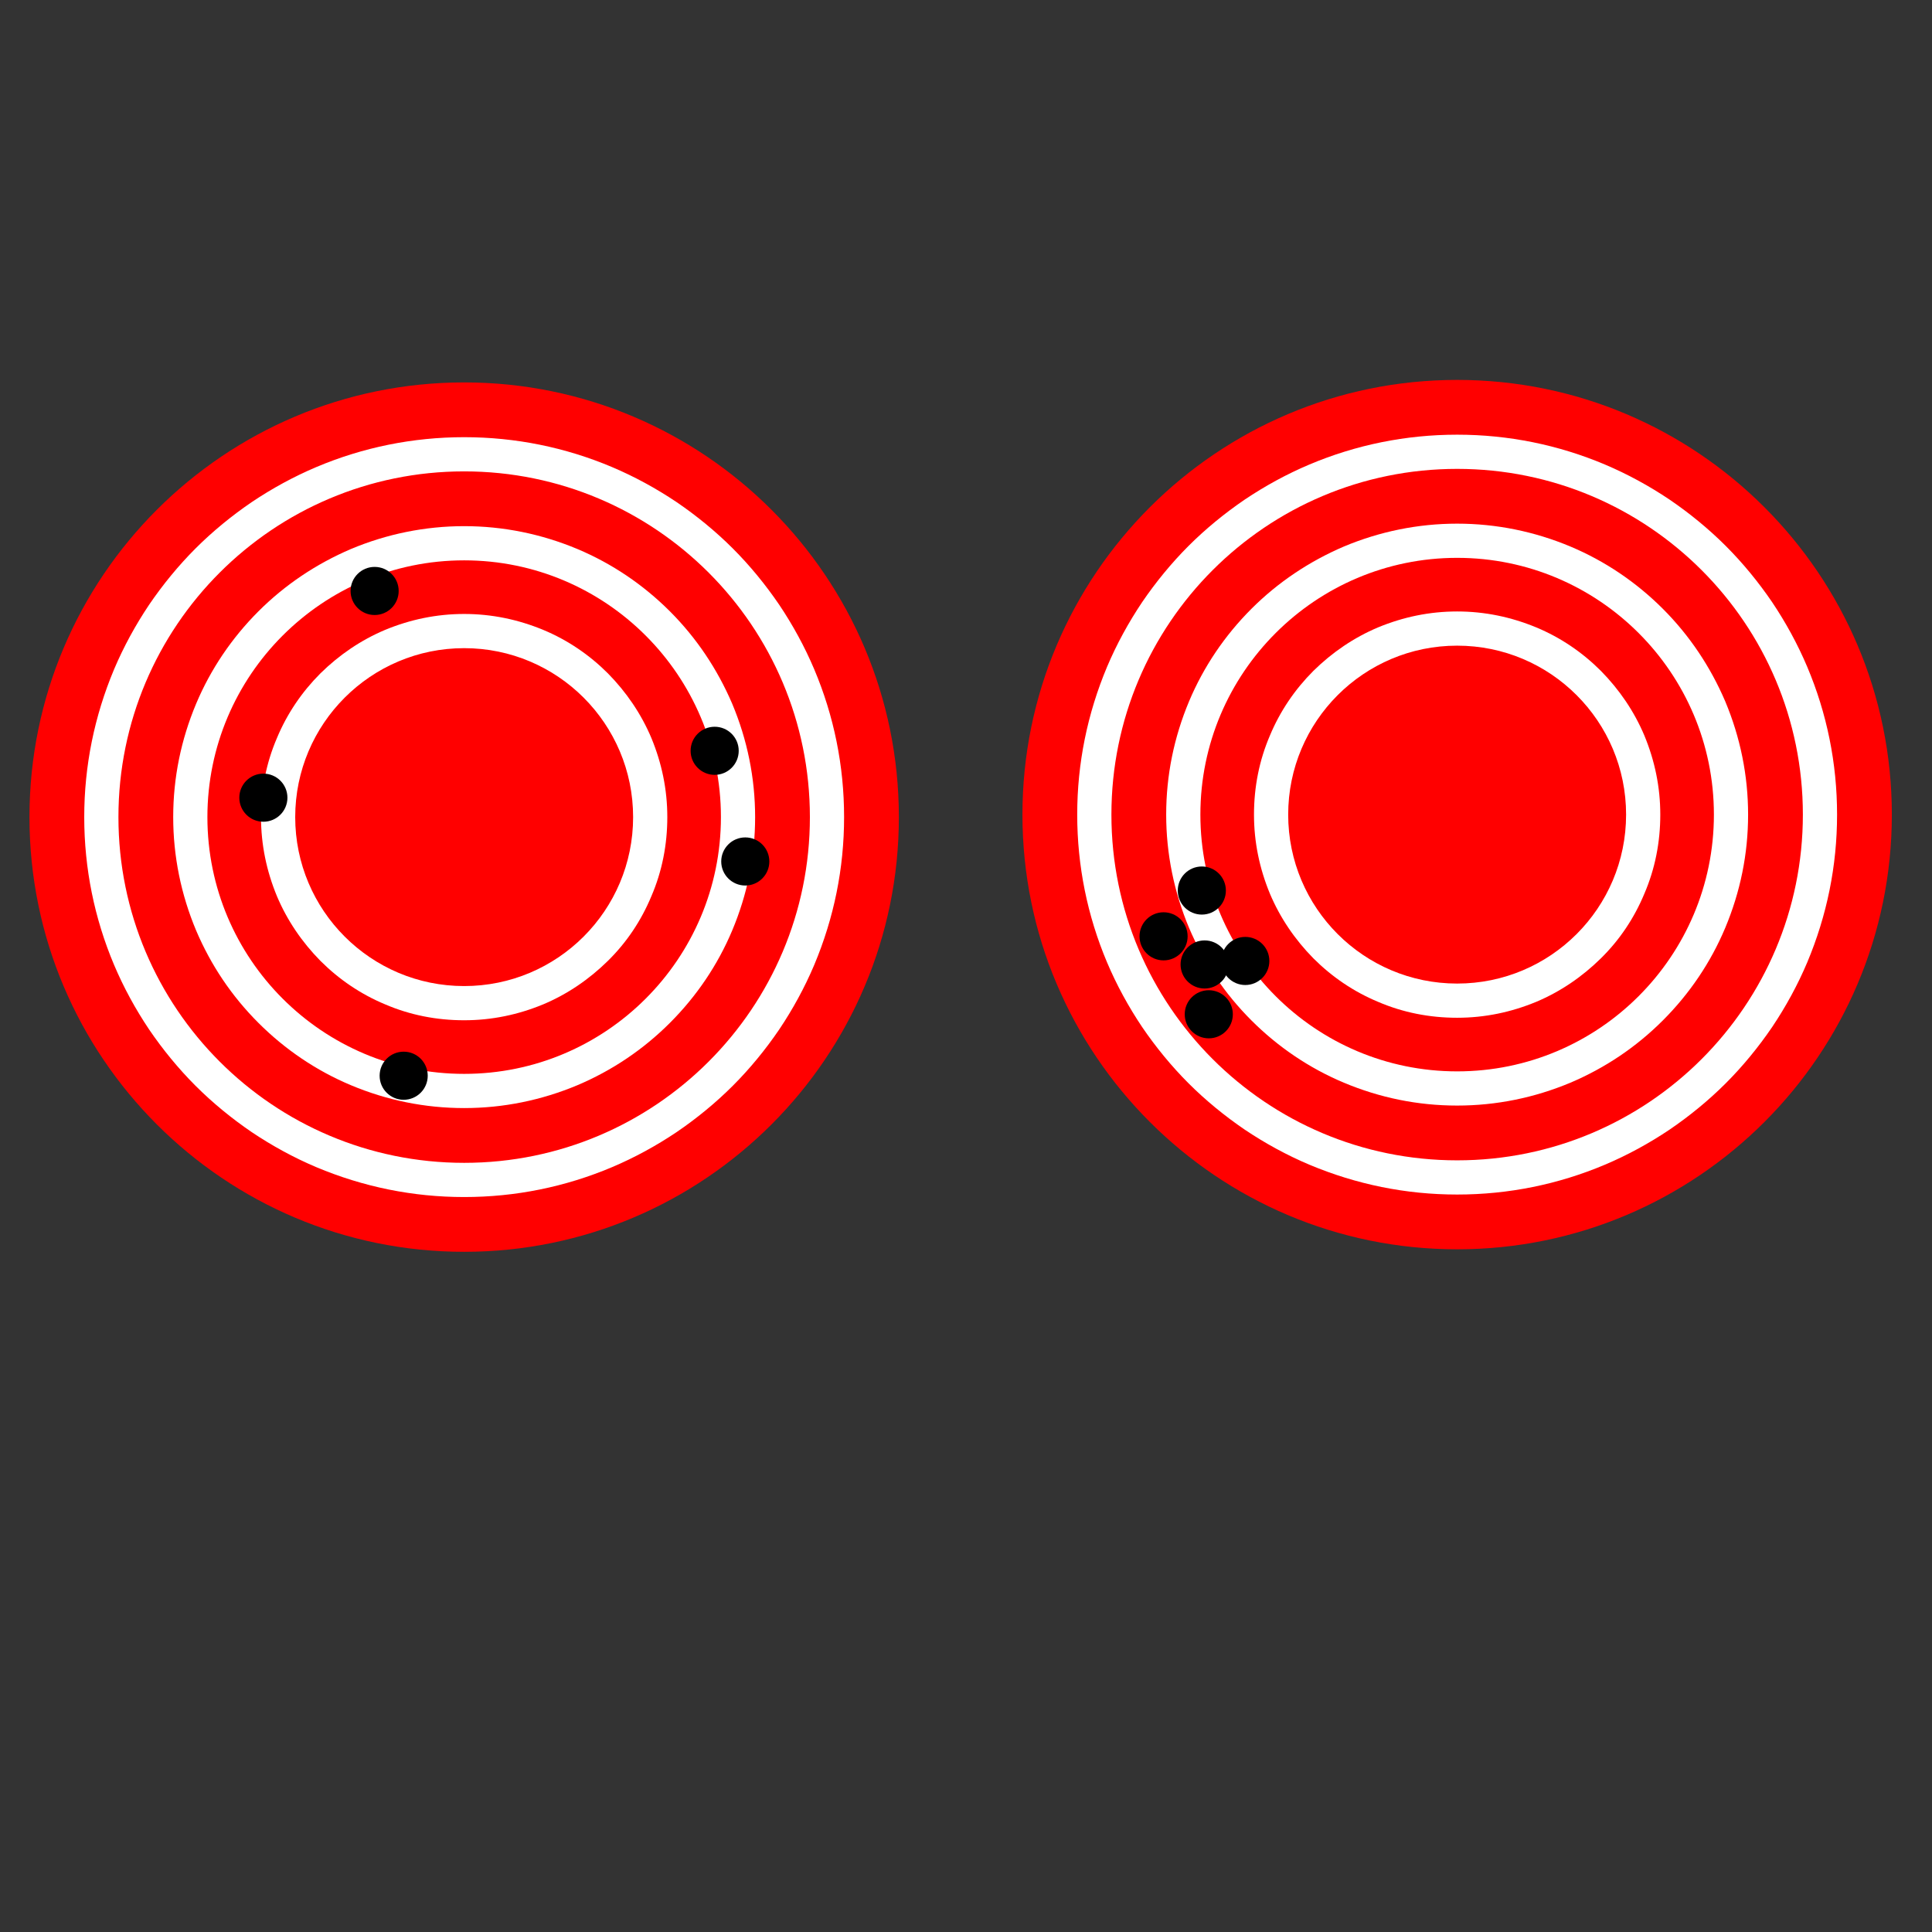
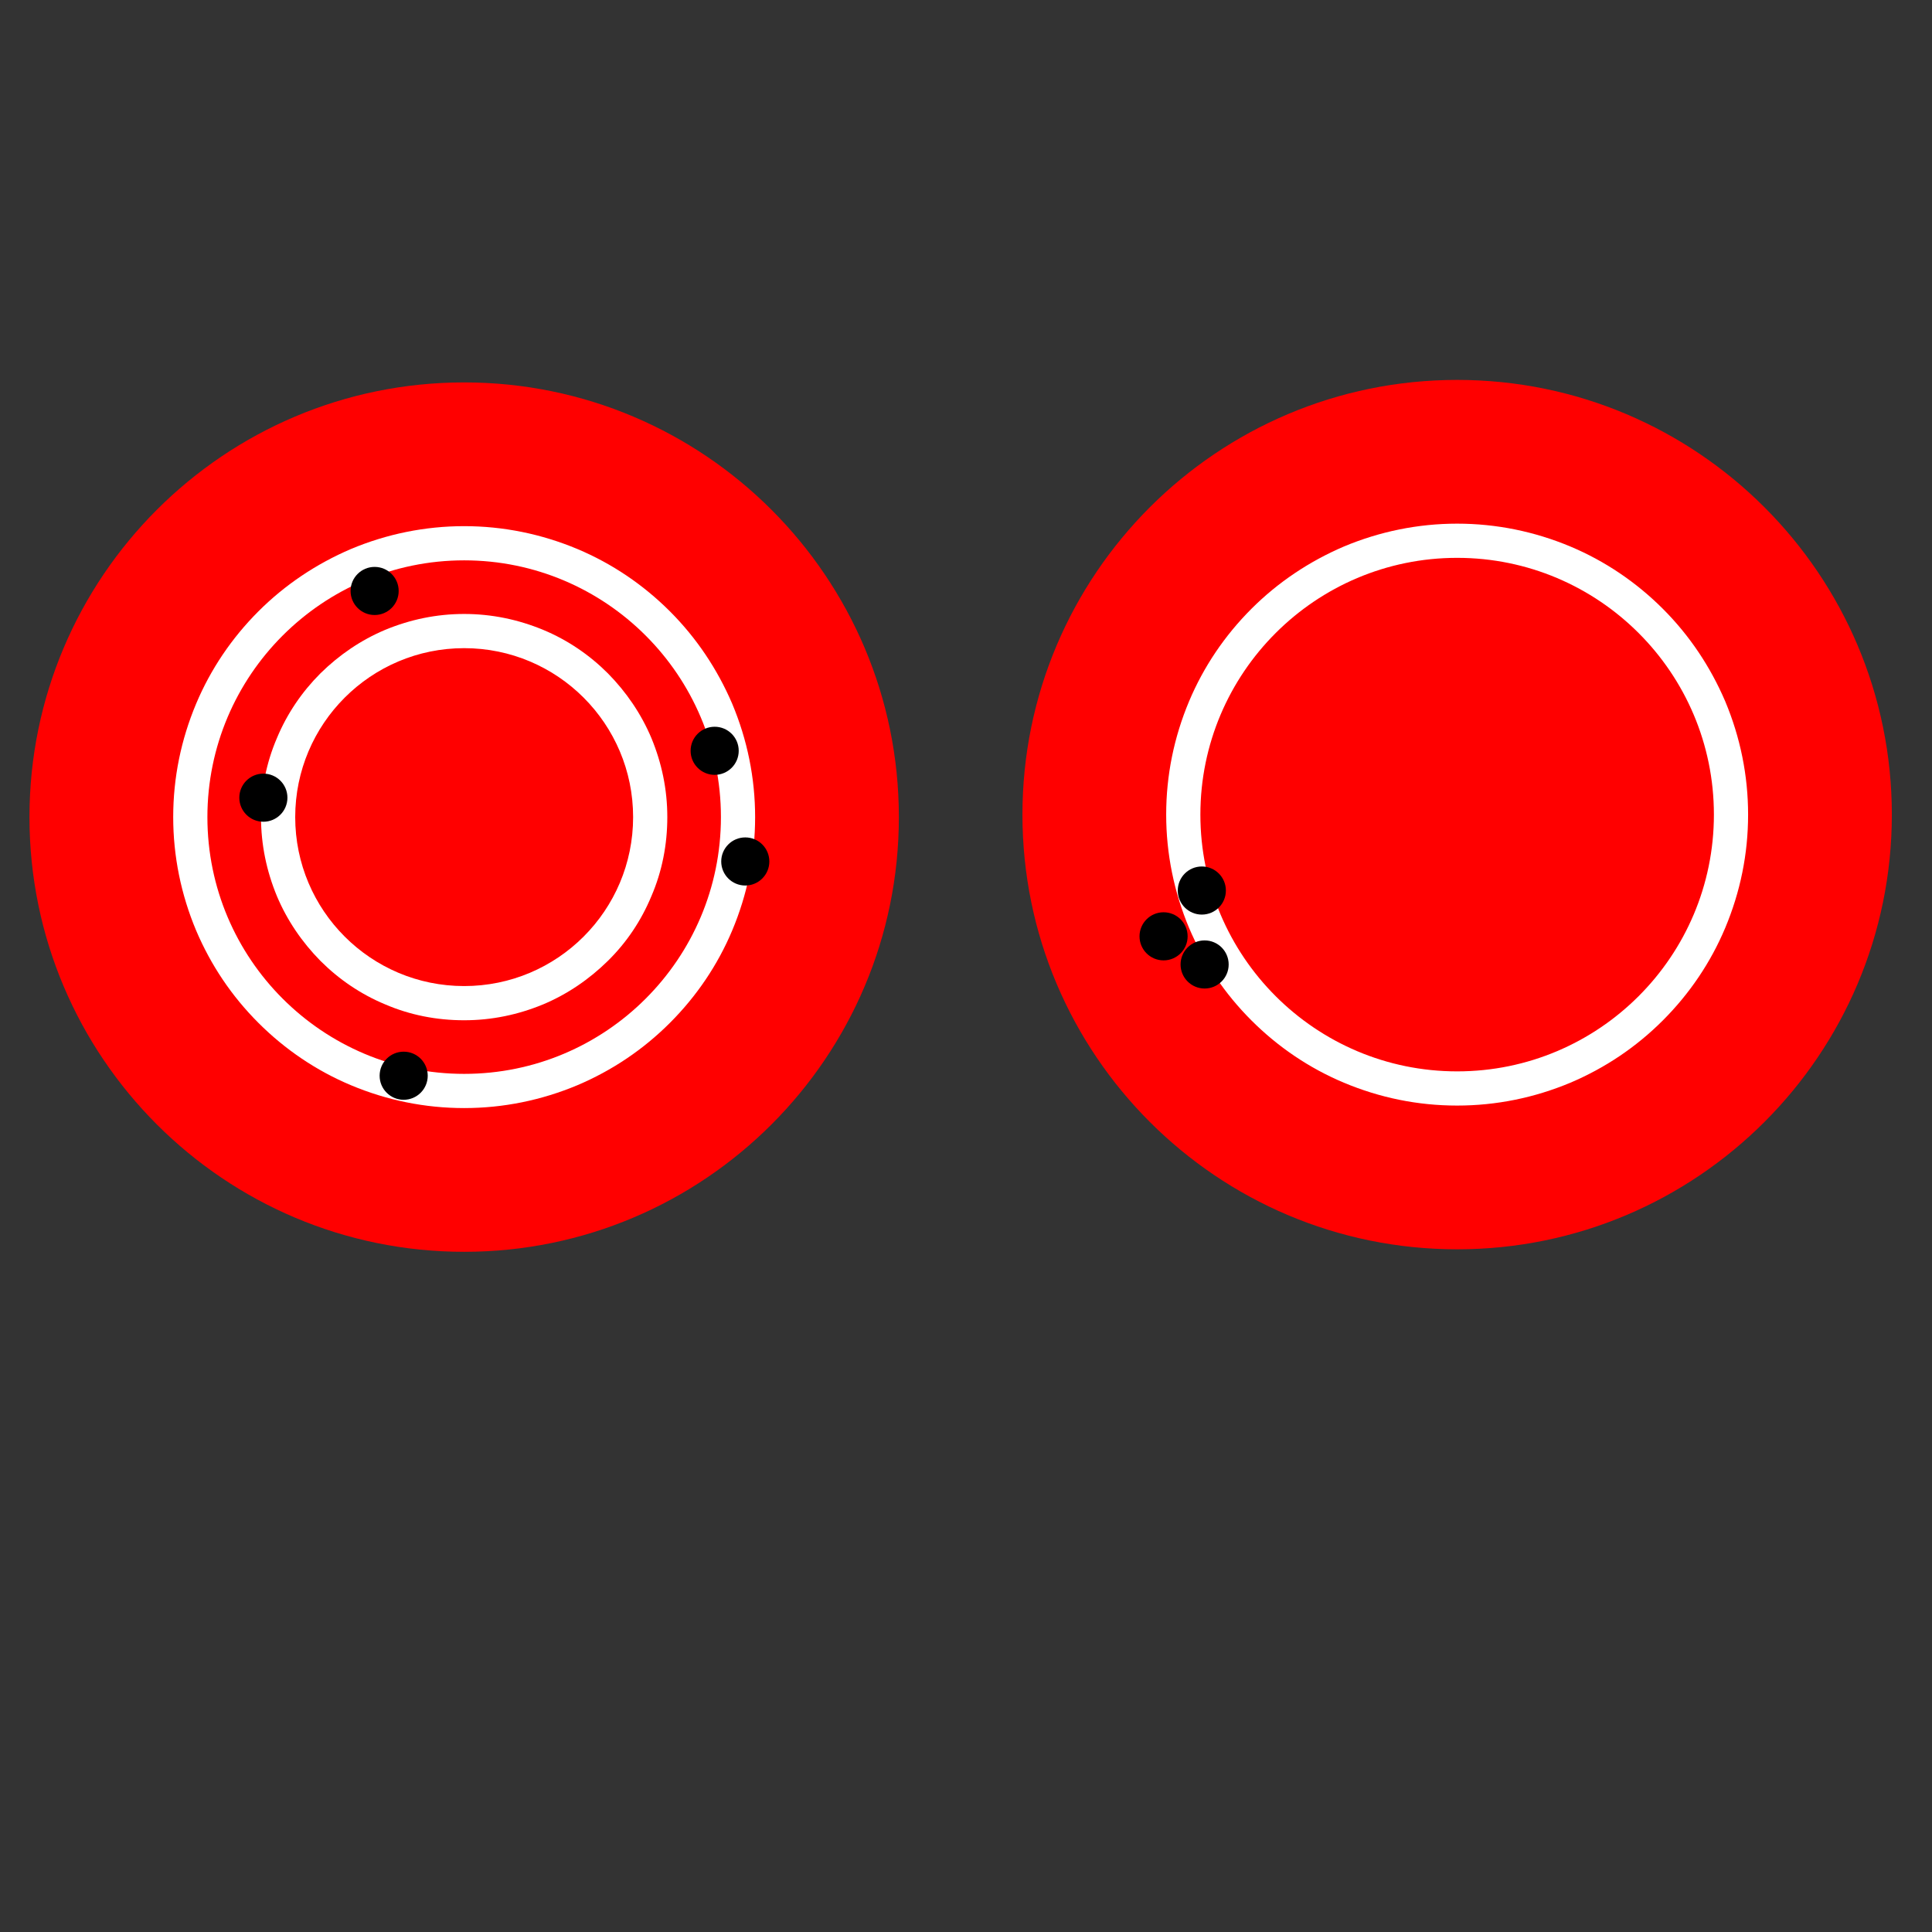
<svg xmlns="http://www.w3.org/2000/svg" xmlns:ns1="http://sodipodi.sourceforge.net/DTD/sodipodi-0.dtd" xmlns:ns2="http://www.inkscape.org/namespaces/inkscape" xml:space="preserve" id="Layer_1" viewBox="0 0 300 300" height="300" width="300" version="1.0" ns1:docname="628_precision_accuracy.svg" ns2:version="0.92.2 (5c3e80d, 2017-08-06)">
  <rect x="0" y="0" width="300" height="300" fill="#333333" stroke="none" />
  <ns1:namedview pagecolor="#ffffff" bordercolor="#666666" borderopacity="1" objecttolerance="10" gridtolerance="10" guidetolerance="10" ns2:pageopacity="0" ns2:pageshadow="2" ns2:window-width="1366" ns2:window-height="708" id="namedview35" showgrid="false" ns2:zoom="0.78666667" ns2:cx="-92.79661" ns2:cy="150" ns2:window-x="-8" ns2:window-y="-8" ns2:window-maximized="1" ns2:current-layer="Layer_1" />
  <defs id="defs32" />
  <path id="path3" style="fill:#ff0000;stroke-width:0.45" d="m 139.575,126.881 c 0,37.26 -30.24,67.5 -67.5,67.5 -37.26,0 -67.5,-30.24 -67.5,-67.5 0,-37.26 30.24,-67.5 67.5,-67.5 37.26,0 67.5,30.24 67.5,67.5 z" ns2:connector-curvature="0" />
  <g id="g5" transform="matrix(0.45,0,0,0.45,4.575,59.381)">
    <path id="path7" style="fill:#ff0000" d="M 24.8,150 C 24.8,219 81,275.2 150,275.2 219,275.2 275.2,219 275.2,150 275.2,81 219,24.8 150,24.8 81,24.8 24.8,81 24.8,150 Z" ns2:connector-curvature="0" />
-     <path id="path9" style="fill:#ffffff" d="m 150,18.9 c -17.7,0 -34.9,3.5 -51,10.3 -7.8,3.3 -15.3,7.4 -22.3,12.1 -6.9,4.7 -13.5,10.1 -19.4,16 -5.9,5.9 -11.3,12.5 -16,19.4 -4.7,7 -8.8,14.5 -12.1,22.3 -6.8,16.2 -10.3,33.3 -10.3,51 0,17.7 3.5,34.9 10.3,51 3.3,7.8 7.4,15.3 12.1,22.3 4.7,6.9 10.1,13.5 16,19.4 5.9,5.9 12.5,11.3 19.4,16 7,4.7 14.5,8.8 22.3,12.1 16.2,6.8 33.3,10.3 51,10.3 17.7,0 34.9,-3.5 51,-10.3 7.8,-3.3 15.3,-7.4 22.3,-12.1 6.9,-4.7 13.5,-10.1 19.4,-16 5.9,-5.9 11.3,-12.5 16,-19.4 4.7,-7 8.8,-14.5 12.1,-22.3 6.8,-16.2 10.3,-33.3 10.3,-51 0,-17.7 -3.5,-34.9 -10.3,-51 C 267.5,91.2 263.4,83.7 258.7,76.7 254,69.8 248.6,63.2 242.7,57.3 236.8,51.4 230.2,46 223.3,41.3 216.3,36.6 208.8,32.5 201,29.2 184.9,22.4 167.7,18.9 150,18.9 Z M 30.7,150 C 30.7,84.1 84.1,30.7 150,30.7 c 65.9,0 119.3,53.4 119.3,119.3 v 0 0 C 269.3,215.9 215.9,269.3 150,269.3 84.1,269.3 30.7,215.9 30.7,150 Z" ns2:connector-curvature="0" />
  </g>
  <g id="g11" transform="matrix(0.45,0,0,0.45,4.575,59.381)">
    <path id="path13" style="fill:#ff0000" d="m 55.5,150 c 0,52.1 42.4,94.5 94.5,94.5 52.1,0 94.5,-42.4 94.5,-94.5 0,-52.1 -42.4,-94.5 -94.5,-94.5 -52.1,0 -94.5,42.4 -94.5,94.5 z" ns2:connector-curvature="0" />
    <path id="path15" style="fill:#ffffff" d="m 150,49.6 c -13.5,0 -26.7,2.7 -39.1,7.9 C 99,62.6 88.2,69.8 79,79 c -9.2,9.2 -16.5,20 -21.5,31.9 -5.2,12.4 -7.9,25.5 -7.9,39.1 0,13.5 2.7,26.7 7.9,39.1 5.1,12 12.3,22.7 21.5,31.9 9.2,9.2 20,16.5 31.9,21.5 12.4,5.2 25.5,7.9 39.1,7.9 13.5,0 26.7,-2.7 39.1,-7.9 12,-5.1 22.7,-12.3 31.9,-21.5 9.2,-9.2 16.5,-20 21.5,-31.9 5.2,-12.4 7.9,-25.5 7.9,-39.1 0,-13.5 -2.7,-26.7 -7.9,-39.1 C 237.4,99 230.2,88.2 221,79 211.8,69.8 201,62.5 189.1,57.5 176.7,52.3 163.5,49.6 150,49.6 Z M 61.4,150 c 0,-48.9 39.7,-88.6 88.6,-88.6 48.9,0 88.6,39.7 88.6,88.6 v 0 0 c 0,48.9 -39.7,88.6 -88.6,88.6 -48.9,0 -88.6,-39.7 -88.6,-88.6 z" ns2:connector-curvature="0" />
  </g>
  <g id="g17" transform="matrix(0.45,0,0,0.45,4.575,59.381)">
    <path id="path19" style="fill:#ff0000" d="m 85.8,150 c 0,17.1 6.7,33.3 18.8,45.4 12.1,12.1 28.2,18.8 45.4,18.8 17.2,0 33.3,-6.7 45.4,-18.8 12.1,-12.1 18.8,-28.2 18.8,-45.4 0,-35.4 -28.8,-64.2 -64.2,-64.2 -35.4,0 -64.2,28.8 -64.2,64.2 z" ns2:connector-curvature="0" />
    <path id="path21" style="fill:#ffffff" d="m 150,79.9 c -9.5,0 -18.6,1.9 -27.3,5.5 -8.3,3.5 -15.8,8.6 -22.3,15 -6.4,6.4 -11.5,13.9 -15,22.3 -3.7,8.6 -5.5,17.8 -5.5,27.3 0,9.5 1.9,18.6 5.5,27.3 3.5,8.3 8.6,15.8 15,22.3 6.4,6.4 13.9,11.5 22.3,15 8.6,3.7 17.8,5.5 27.3,5.5 9.5,0 18.6,-1.9 27.3,-5.5 8.3,-3.5 15.8,-8.6 22.3,-15 6.5,-6.4 11.5,-13.9 15,-22.3 3.7,-8.6 5.5,-17.8 5.5,-27.3 0,-9.5 -1.9,-18.6 -5.5,-27.3 -3.5,-8.3 -8.6,-15.8 -15,-22.3 C 193.2,94 185.7,88.9 177.3,85.4 168.6,81.8 159.5,79.9 150,79.9 Z M 91.7,150 c 0,-32.2 26.1,-58.3 58.3,-58.3 32.2,0 58.3,26.1 58.3,58.3 v 0 0 c 0,32.2 -26.1,58.3 -58.3,58.3 -32.2,0 -58.3,-26.1 -58.3,-58.3 z" ns2:connector-curvature="0" />
  </g>
  <circle id="circle23" r="3.735" cy="91.764" cx="58.171" style="stroke-width:0.45" />
  <circle id="circle25" r="3.735" cy="133.768" cx="115.727" style="stroke-width:0.45" />
  <circle id="circle27" r="3.735" cy="167.038" cx="62.683" style="stroke-width:0.45" />
  <circle id="circle29" r="3.735" cy="123.864" cx="40.896" style="stroke-width:0.45" />
  <path id="path3-0" style="fill:#ff0000;stroke-width:0.45" d="m 293.764,126.492 c 0,37.26 -30.24,67.5 -67.5,67.5 -37.26,0 -67.5,-30.24 -67.5,-67.5 0,-37.26 30.24,-67.5 67.5,-67.5 37.26,0 67.5,30.24 67.5,67.5 z" ns2:connector-curvature="0" />
  <g transform="matrix(0.45,0,0,0.45,158.764,58.992)" id="g5-1">
    <path id="path7-0" style="fill:#ff0000" d="M 24.8,150 C 24.8,219 81,275.2 150,275.2 219,275.2 275.2,219 275.2,150 275.2,81 219,24.8 150,24.8 81,24.8 24.8,81 24.8,150 Z" ns2:connector-curvature="0" />
-     <path id="path9-8" style="fill:#ffffff" d="m 150,18.9 c -17.7,0 -34.9,3.5 -51,10.3 -7.8,3.3 -15.3,7.4 -22.3,12.1 -6.9,4.7 -13.5,10.1 -19.4,16 -5.9,5.9 -11.3,12.5 -16,19.4 -4.7,7 -8.8,14.5 -12.1,22.3 -6.8,16.2 -10.3,33.3 -10.3,51 0,17.7 3.5,34.9 10.3,51 3.3,7.8 7.4,15.3 12.1,22.3 4.7,6.9 10.1,13.5 16,19.4 5.9,5.9 12.5,11.3 19.4,16 7,4.7 14.5,8.8 22.3,12.1 16.2,6.8 33.3,10.3 51,10.3 17.7,0 34.9,-3.5 51,-10.3 7.8,-3.3 15.3,-7.4 22.3,-12.1 6.9,-4.7 13.5,-10.1 19.4,-16 5.9,-5.9 11.3,-12.5 16,-19.4 4.7,-7 8.8,-14.5 12.1,-22.3 6.8,-16.2 10.3,-33.3 10.3,-51 0,-17.7 -3.5,-34.9 -10.3,-51 C 267.5,91.2 263.4,83.7 258.7,76.7 254,69.8 248.6,63.2 242.7,57.3 236.8,51.4 230.2,46 223.3,41.3 216.3,36.6 208.8,32.5 201,29.2 184.9,22.4 167.7,18.9 150,18.9 Z M 30.7,150 C 30.7,84.1 84.1,30.7 150,30.7 c 65.9,0 119.3,53.4 119.3,119.3 v 0 0 C 269.3,215.9 215.9,269.3 150,269.3 84.1,269.3 30.7,215.9 30.7,150 Z" ns2:connector-curvature="0" />
  </g>
  <g transform="matrix(0.45,0,0,0.45,158.764,58.992)" id="g11-0">
    <path id="path13-3" style="fill:#ff0000" d="m 55.5,150 c 0,52.1 42.4,94.5 94.5,94.5 52.1,0 94.5,-42.4 94.5,-94.5 0,-52.1 -42.4,-94.5 -94.5,-94.5 -52.1,0 -94.5,42.4 -94.5,94.5 z" ns2:connector-curvature="0" />
    <path id="path15-0" style="fill:#ffffff" d="m 150,49.6 c -13.5,0 -26.7,2.7 -39.1,7.9 C 99,62.6 88.2,69.8 79,79 c -9.2,9.2 -16.5,20 -21.5,31.9 -5.2,12.4 -7.9,25.5 -7.9,39.1 0,13.5 2.7,26.7 7.9,39.1 5.1,12 12.3,22.7 21.5,31.9 9.2,9.2 20,16.5 31.9,21.5 12.4,5.2 25.5,7.9 39.1,7.9 13.5,0 26.7,-2.7 39.1,-7.9 12,-5.1 22.7,-12.3 31.9,-21.5 9.2,-9.2 16.5,-20 21.5,-31.9 5.2,-12.4 7.9,-25.5 7.9,-39.1 0,-13.5 -2.7,-26.7 -7.9,-39.1 C 237.4,99 230.2,88.2 221,79 211.8,69.8 201,62.5 189.1,57.5 176.7,52.3 163.5,49.6 150,49.6 Z M 61.4,150 c 0,-48.9 39.7,-88.6 88.6,-88.6 48.9,0 88.6,39.7 88.6,88.6 v 0 0 c 0,48.9 -39.7,88.6 -88.6,88.6 -48.9,0 -88.6,-39.7 -88.6,-88.6 z" ns2:connector-curvature="0" />
  </g>
  <g transform="matrix(0.45,0,0,0.45,158.764,58.992)" id="g17-9">
    <path id="path19-3" style="fill:#ff0000" d="m 85.8,150 c 0,17.1 6.7,33.3 18.8,45.4 12.1,12.1 28.2,18.8 45.4,18.8 17.2,0 33.3,-6.7 45.4,-18.8 12.1,-12.1 18.8,-28.2 18.8,-45.4 0,-35.4 -28.8,-64.2 -64.2,-64.2 -35.4,0 -64.2,28.8 -64.2,64.2 z" ns2:connector-curvature="0" />
-     <path id="path21-9" style="fill:#ffffff" d="m 150,79.9 c -9.5,0 -18.6,1.9 -27.3,5.5 -8.3,3.5 -15.8,8.6 -22.3,15 -6.4,6.4 -11.5,13.9 -15,22.3 -3.7,8.6 -5.5,17.8 -5.5,27.3 0,9.5 1.9,18.6 5.5,27.3 3.5,8.3 8.6,15.8 15,22.3 6.4,6.4 13.9,11.5 22.3,15 8.6,3.7 17.8,5.5 27.3,5.5 9.5,0 18.6,-1.9 27.3,-5.5 8.3,-3.5 15.8,-8.6 22.3,-15 6.5,-6.4 11.5,-13.9 15,-22.3 3.7,-8.6 5.5,-17.8 5.5,-27.3 0,-9.5 -1.9,-18.6 -5.5,-27.3 -3.5,-8.3 -8.6,-15.8 -15,-22.3 C 193.2,94 185.7,88.9 177.3,85.4 168.6,81.8 159.5,79.9 150,79.9 Z M 91.7,150 c 0,-32.2 26.1,-58.3 58.3,-58.3 32.2,0 58.3,26.1 58.3,58.3 v 0 0 c 0,32.2 -26.1,58.3 -58.3,58.3 -32.2,0 -58.3,-26.1 -58.3,-58.3 z" ns2:connector-curvature="0" />
  </g>
  <circle id="circle23-8" r="3.735" cy="138.282" cx="186.619" style="stroke-width:0.45" />
  <circle id="circle25-0" r="3.735" cy="145.392" cx="180.679" style="stroke-width:0.45" />
-   <circle id="circle27-9" r="3.735" cy="157.497" cx="187.699" style="stroke-width:0.45" />
-   <circle id="circle29-5" r="3.735" cy="149.217" cx="193.369" style="stroke-width:0.45" />
  <circle id="circle27-3" r="3.735" cy="116.584" cx="110.973" style="stroke-width:0.45" />
  <circle id="circle27-6" r="3.735" cy="149.762" cx="187.053" style="stroke-width:0.45" />
</svg>